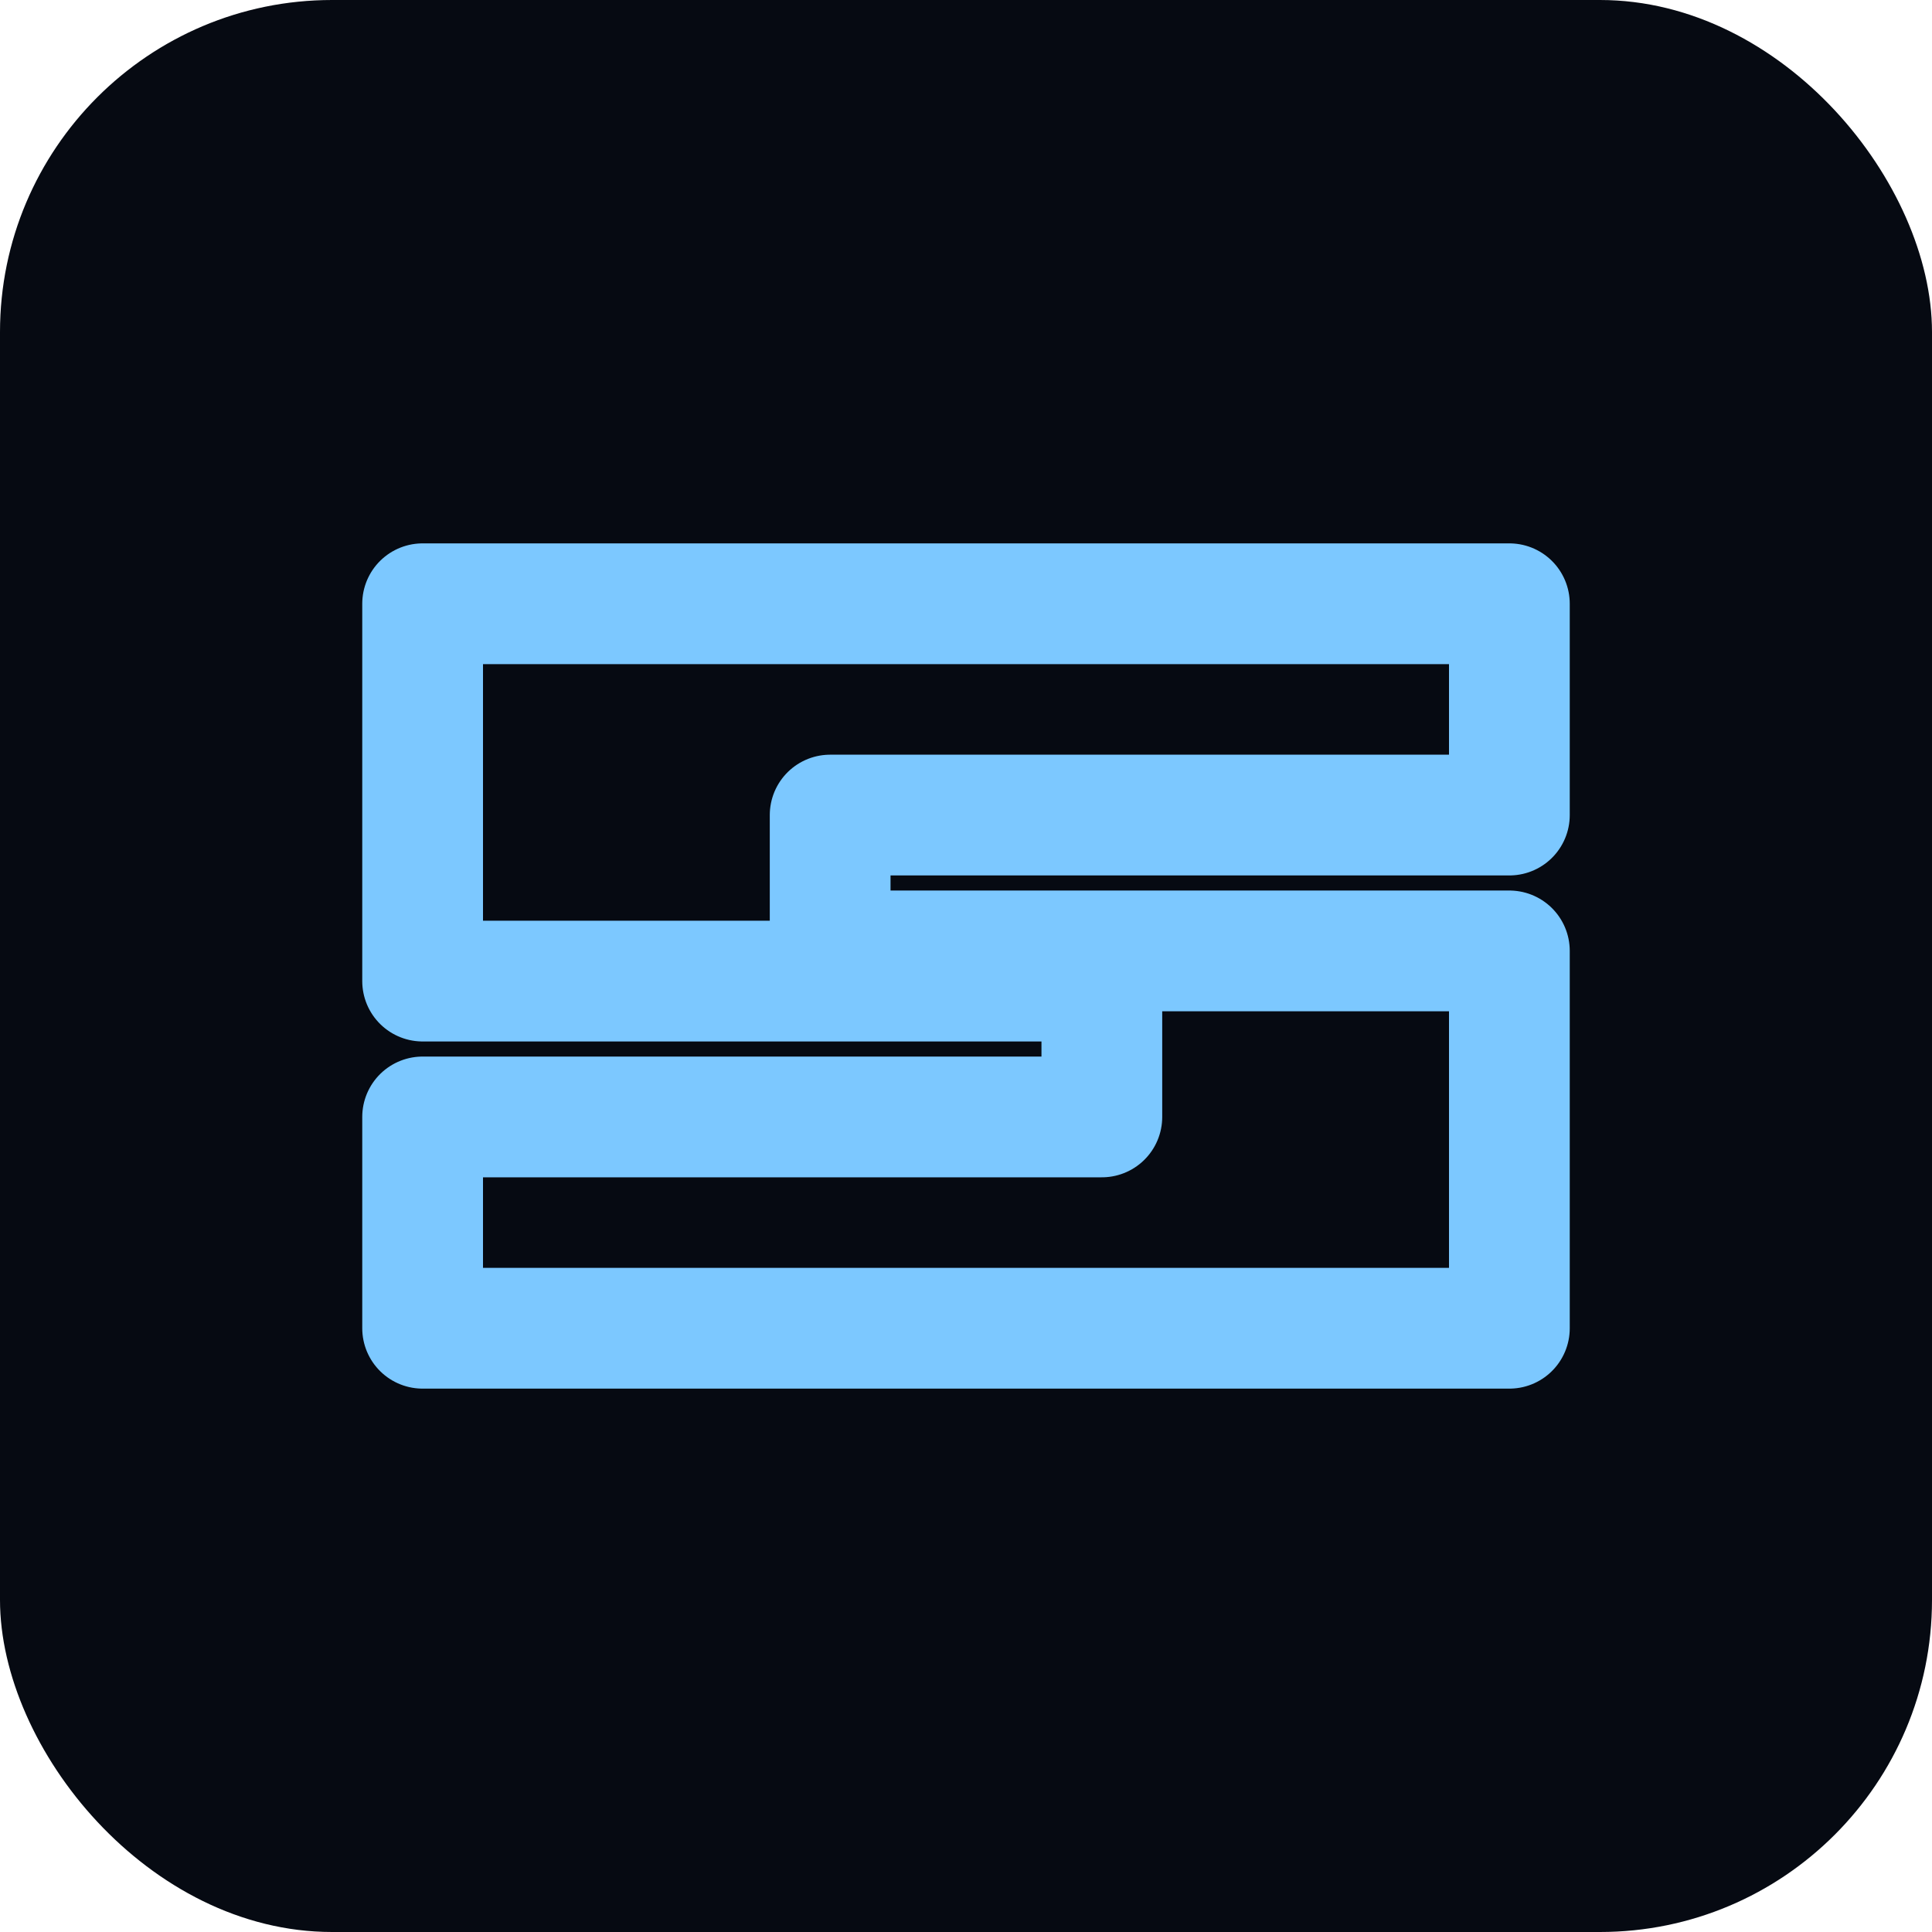
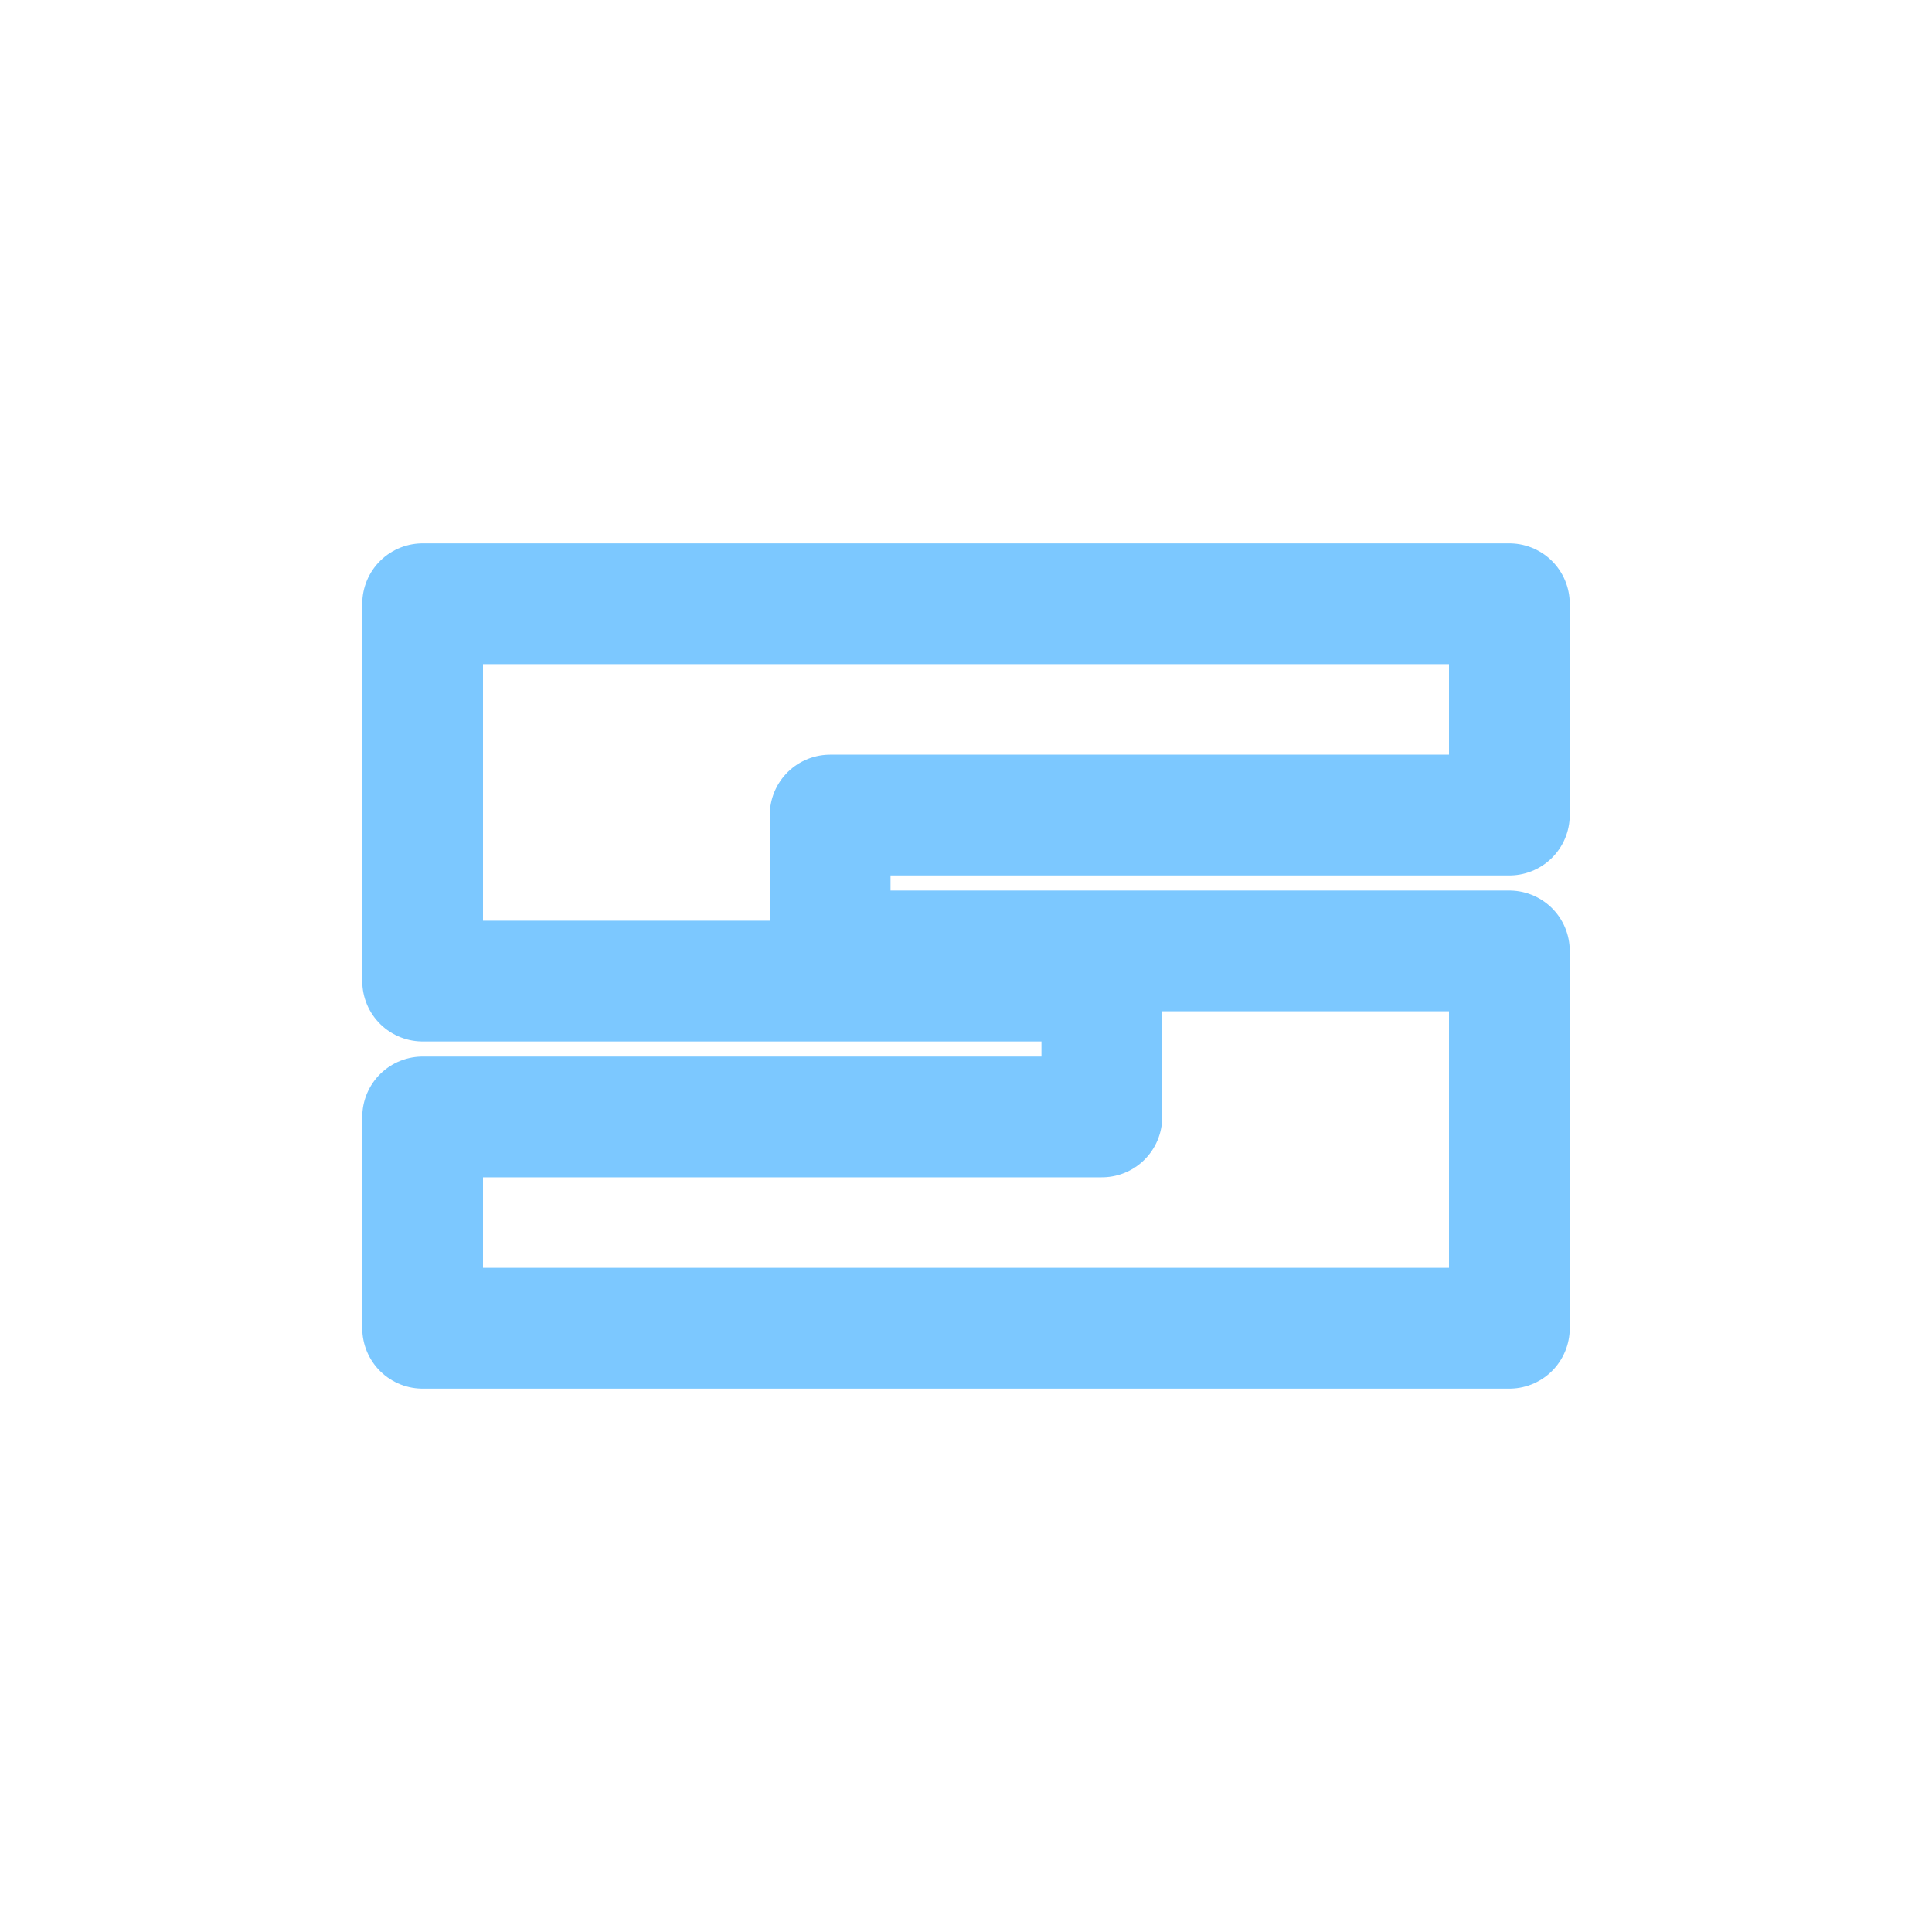
<svg xmlns="http://www.w3.org/2000/svg" viewBox="0 0 128 128">
-   <rect width="128" height="128" rx="22" fill="#060a12" />
  <path d="M28 40h72v14H55v9h45v25H28V74h45v-9H28V40z" fill="none" stroke="#7cc8ff" stroke-width="8" stroke-linejoin="round" />
</svg>